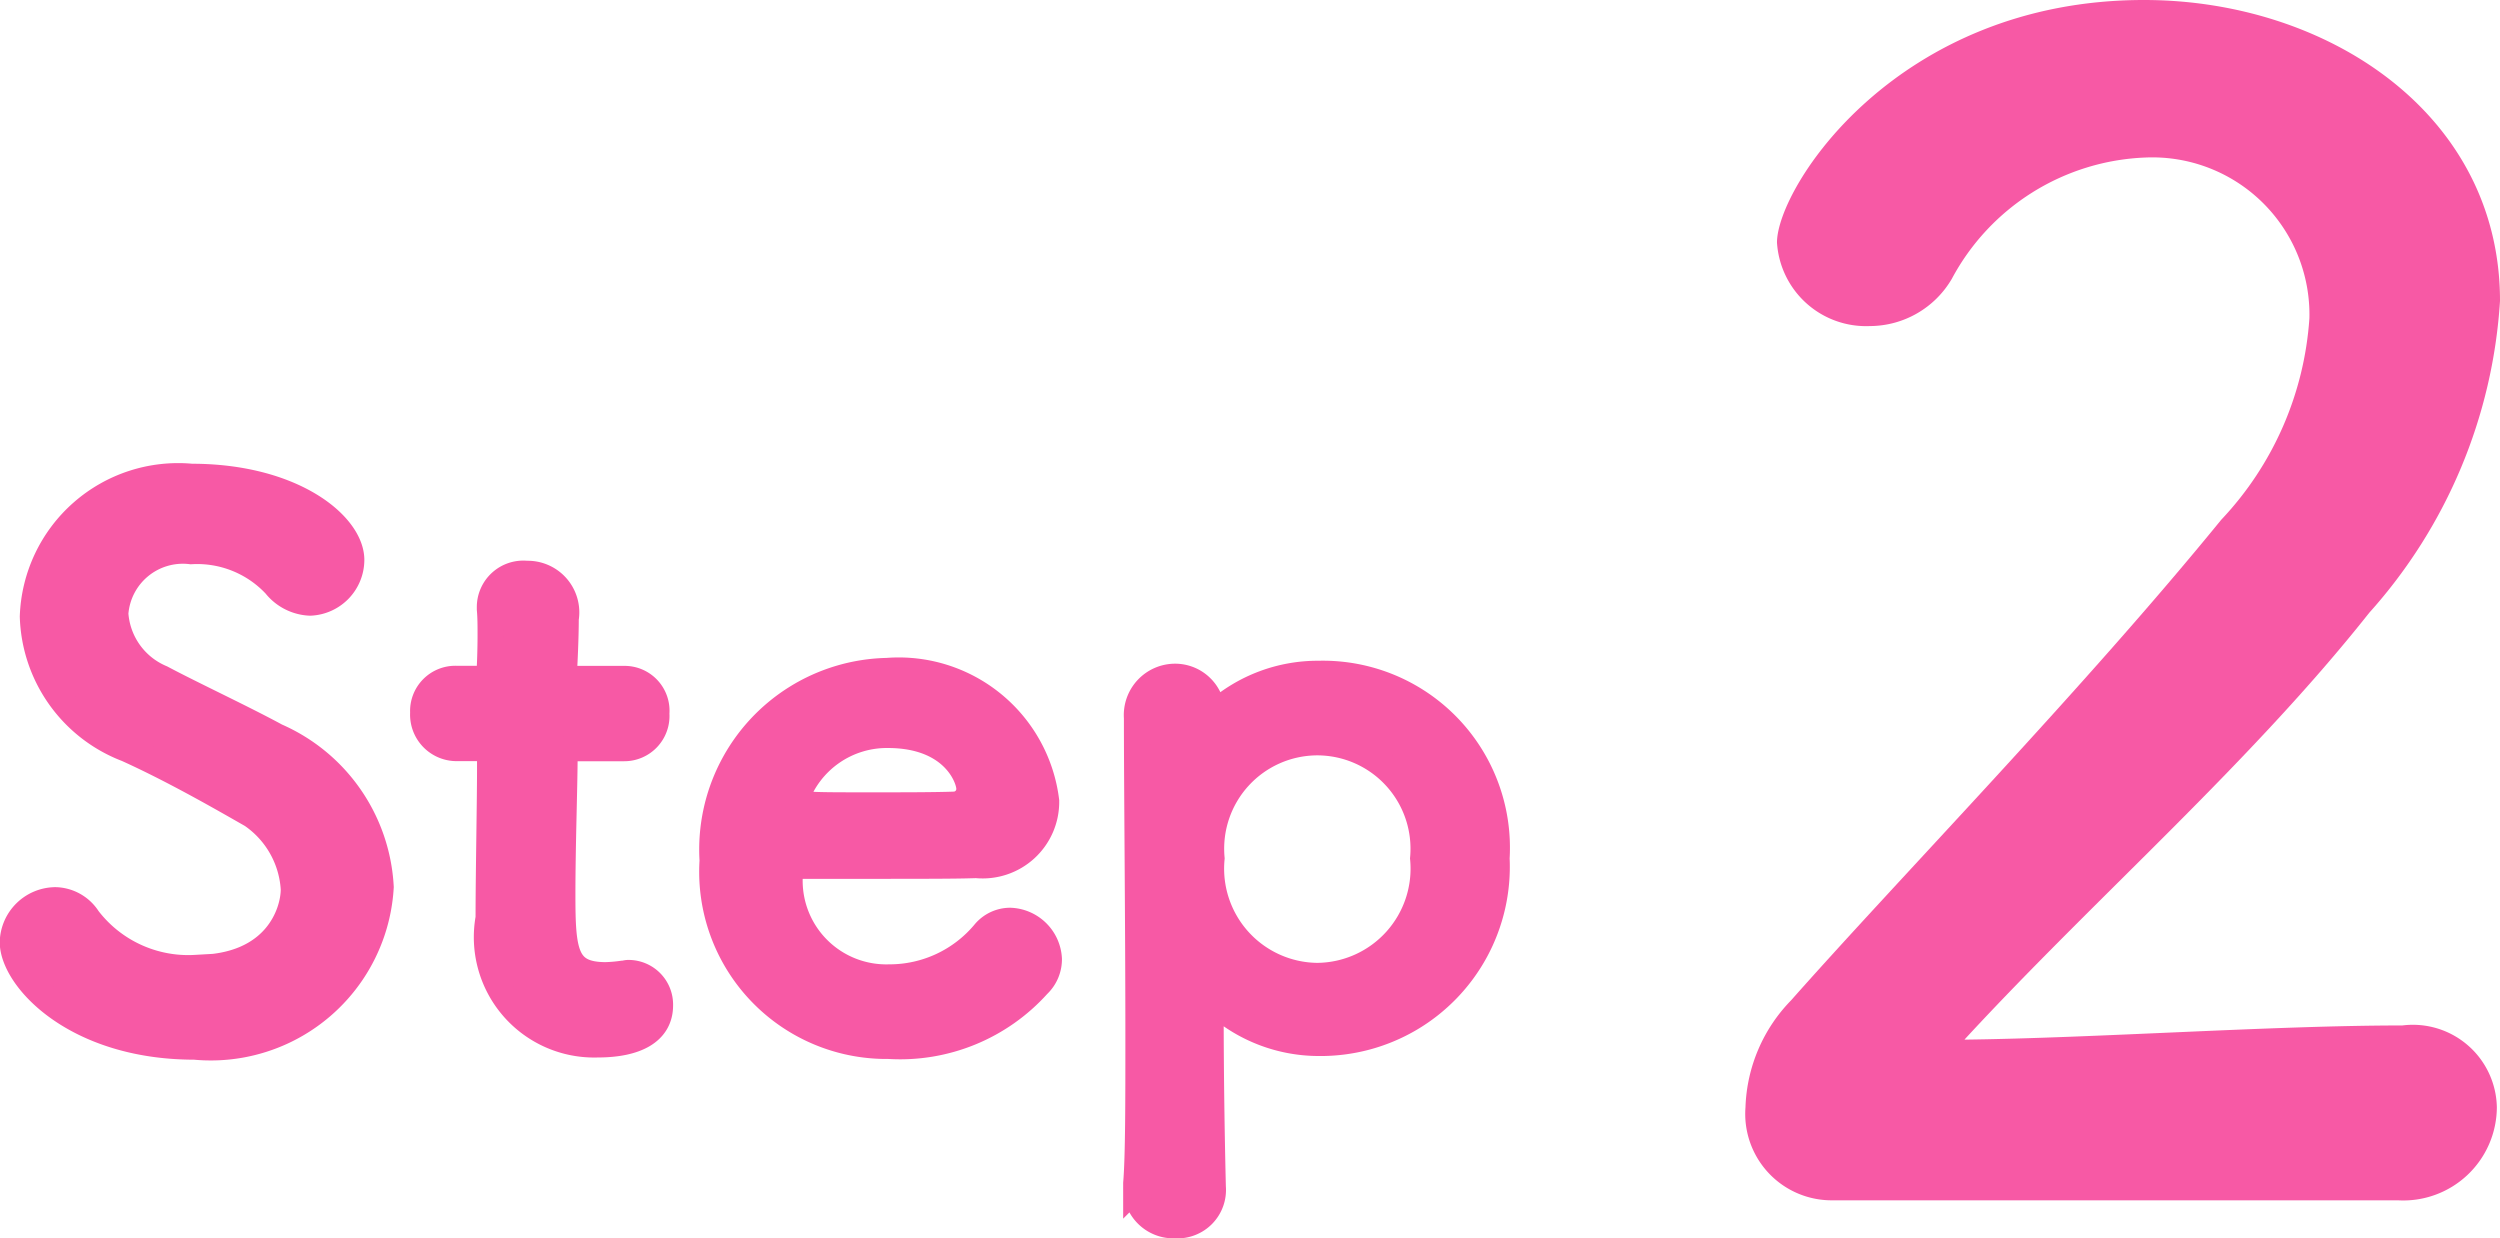
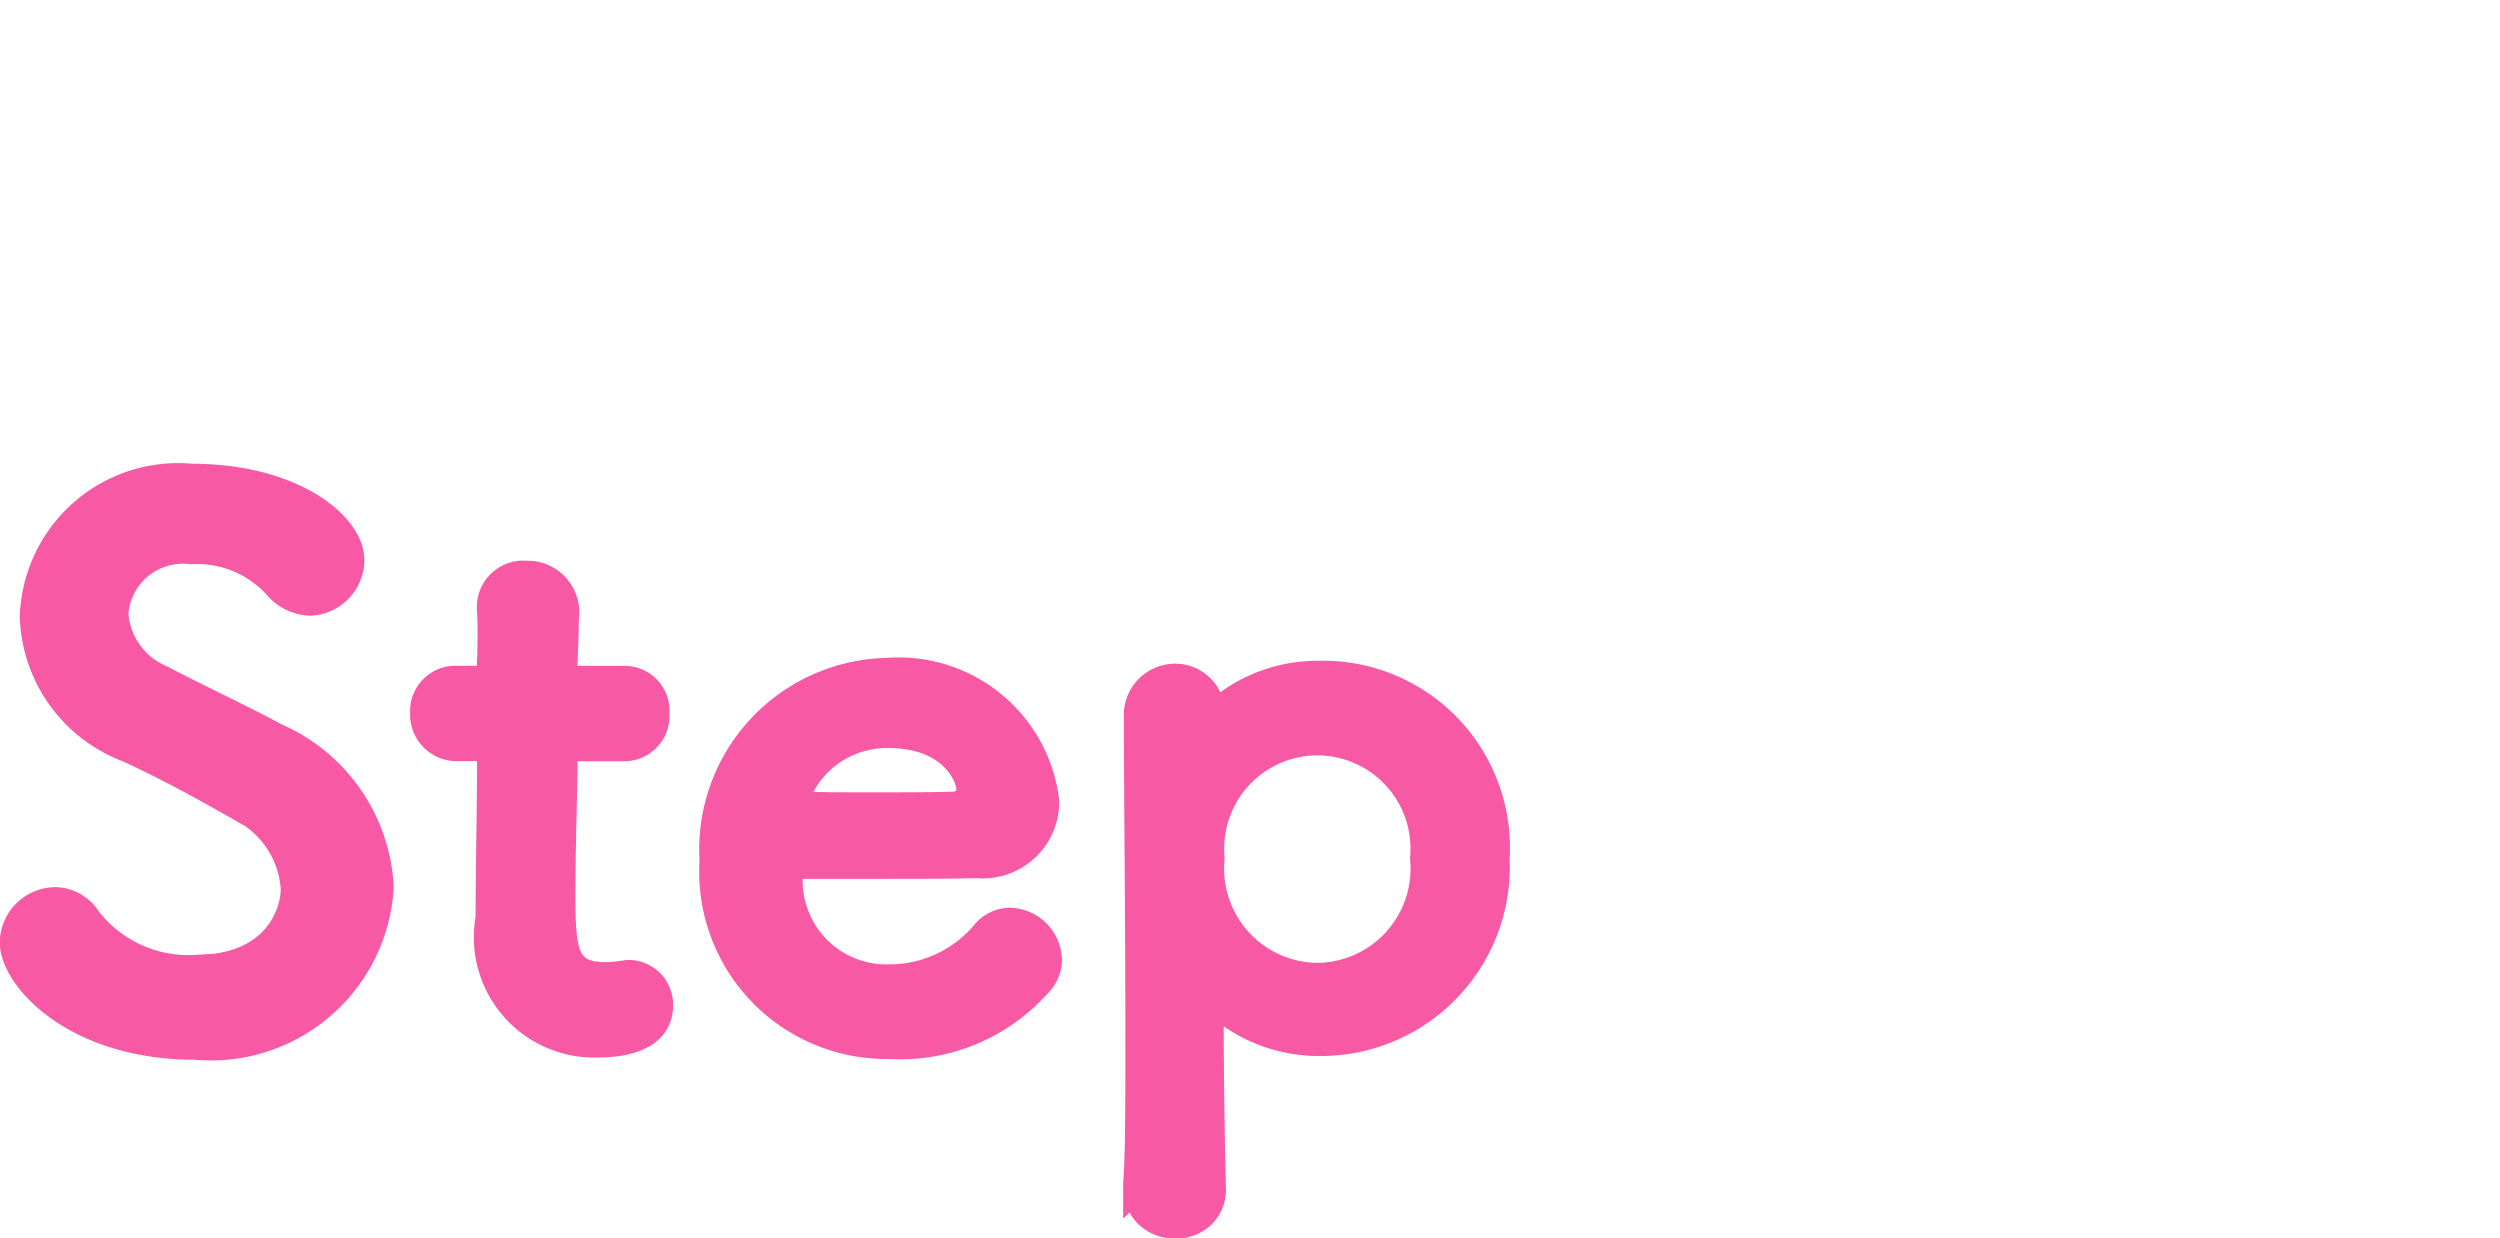
<svg xmlns="http://www.w3.org/2000/svg" width="47.613" height="23.584" viewBox="0 0 47.613 23.584">
  <g id="グループ_6024" data-name="グループ 6024" transform="translate(17265.773 14578.039)">
    <path id="パス_6204" data-name="パス 6204" d="M7.476-2.786a3.323,3.323,0,0,0-1.988-2.87c-.644-.35-1.61-.8-2.184-1.106a1.438,1.438,0,0,1-.882-1.232,1.291,1.291,0,0,1,1.442-1.19,2.042,2.042,0,0,1,1.61.644.889.889,0,0,0,.658.336.816.816,0,0,0,.784-.812c0-.658-1.106-1.582-3.038-1.582A2.768,2.768,0,0,0,.854-7.938a2.786,2.786,0,0,0,1.792,2.52c.742.336,1.5.756,2.114,1.106A1.848,1.848,0,0,1,5.824-2.744c0,.448-.336,1.5-1.876,1.5A2.407,2.407,0,0,1,1.9-2.184a.754.754,0,0,0-.616-.35.818.818,0,0,0-.812.8C.476-1.05,1.652.252,3.934.252A3.239,3.239,0,0,0,7.476-2.786ZM12.11-5.432a.612.612,0,0,0,.616-.658.605.605,0,0,0-.616-.658h-.938c-.14,0-.2-.014-.2-.238,0,0,.028-.532.028-.91a.733.733,0,0,0-.742-.854.636.636,0,0,0-.7.63v.042c.014.154.014.322.014.49,0,.322-.014.6-.014.6,0,.2-.014.238-.238.238H8.918a.612.612,0,0,0-.63.644.636.636,0,0,0,.63.672h.42c.14,0,.224.014.224.2v.21c0,.616-.028,2.016-.028,2.828A2.042,2.042,0,0,0,11.606.21c.728,0,1.19-.238,1.19-.742a.6.6,0,0,0-.6-.616c-.042,0-.07.014-.112.014a2.733,2.733,0,0,1-.322.028c-.784,0-.826-.448-.826-1.54,0-.924.042-2.114.042-2.632,0-.084,0-.154.21-.154ZM19.992-.924a.669.669,0,0,0,.21-.49.764.764,0,0,0-.742-.728.636.636,0,0,0-.476.224,2.358,2.358,0,0,1-1.82.854,1.843,1.843,0,0,1-1.9-1.862c0-.154.028-.266.112-.266,2.716,0,3.01,0,3.444-.014a1.208,1.208,0,0,0,1.33-1.218A2.827,2.827,0,0,0,17.122-6.9,3.4,3.4,0,0,0,13.8-3.29,3.316,3.316,0,0,0,17.15.238,3.525,3.525,0,0,0,19.992-.924ZM18.41-4.354c-.378.014-1.008.014-1.582.014-1.3,0-1.442,0-1.442-.126a1.839,1.839,0,0,1,1.75-1.218c1.26,0,1.554.826,1.554,1.022A.3.3,0,0,1,18.41-4.354Zm4.9-1.792a.706.706,0,0,0-.7-.644.729.729,0,0,0-.728.784c0,1.33.028,3.962.028,6.076,0,1.232,0,2.282-.042,2.786v.07a.708.708,0,0,0,.742.728.673.673,0,0,0,.714-.728c-.014-.574-.042-1.9-.042-3.444q0-.084.042-.084c.014,0,.042.028.07.042A2.937,2.937,0,0,0,25.34.182a3.353,3.353,0,0,0,3.388-3.514A3.313,3.313,0,0,0,25.34-6.846a2.926,2.926,0,0,0-1.946.728.051.051,0,0,1-.042.014Q23.331-6.1,23.31-6.146Zm2,5.054A2.045,2.045,0,0,1,23.3-3.332a2.028,2.028,0,0,1,2.016-2.212,2.028,2.028,0,0,1,2.016,2.212A2.045,2.045,0,0,1,25.312-1.092Z" transform="translate(-17266 -14558.359)" fill="#f759a5" stroke="#f759a5" stroke-width="0.5" />
-     <path id="パス_6205" data-name="パス 6205" d="M13.89.18a1.783,1.783,0,0,0,1.89-1.77,1.6,1.6,0,0,0-1.8-1.56c-2.46,0-5.85.24-8.34.27,2.49-2.7,5.43-5.25,7.71-8.13a9.806,9.806,0,0,0,2.49-5.94c0-3.57-3.3-5.73-6.78-5.73-4.71,0-6.99,3.57-6.99,4.62a1.7,1.7,0,0,0,1.77,1.59,1.814,1.814,0,0,0,1.56-.9,4.371,4.371,0,0,1,3.69-2.31,2.993,2.993,0,0,1,3.12,3.06,6.189,6.189,0,0,1-1.68,3.84C7.89-9.54,4.41-5.97,2.34-3.63a3.057,3.057,0,0,0-.87,2.04A1.646,1.646,0,0,0,3.15.18Z" transform="translate(-17234 -14555.359)" fill="#f759a5" />
  </g>
</svg>